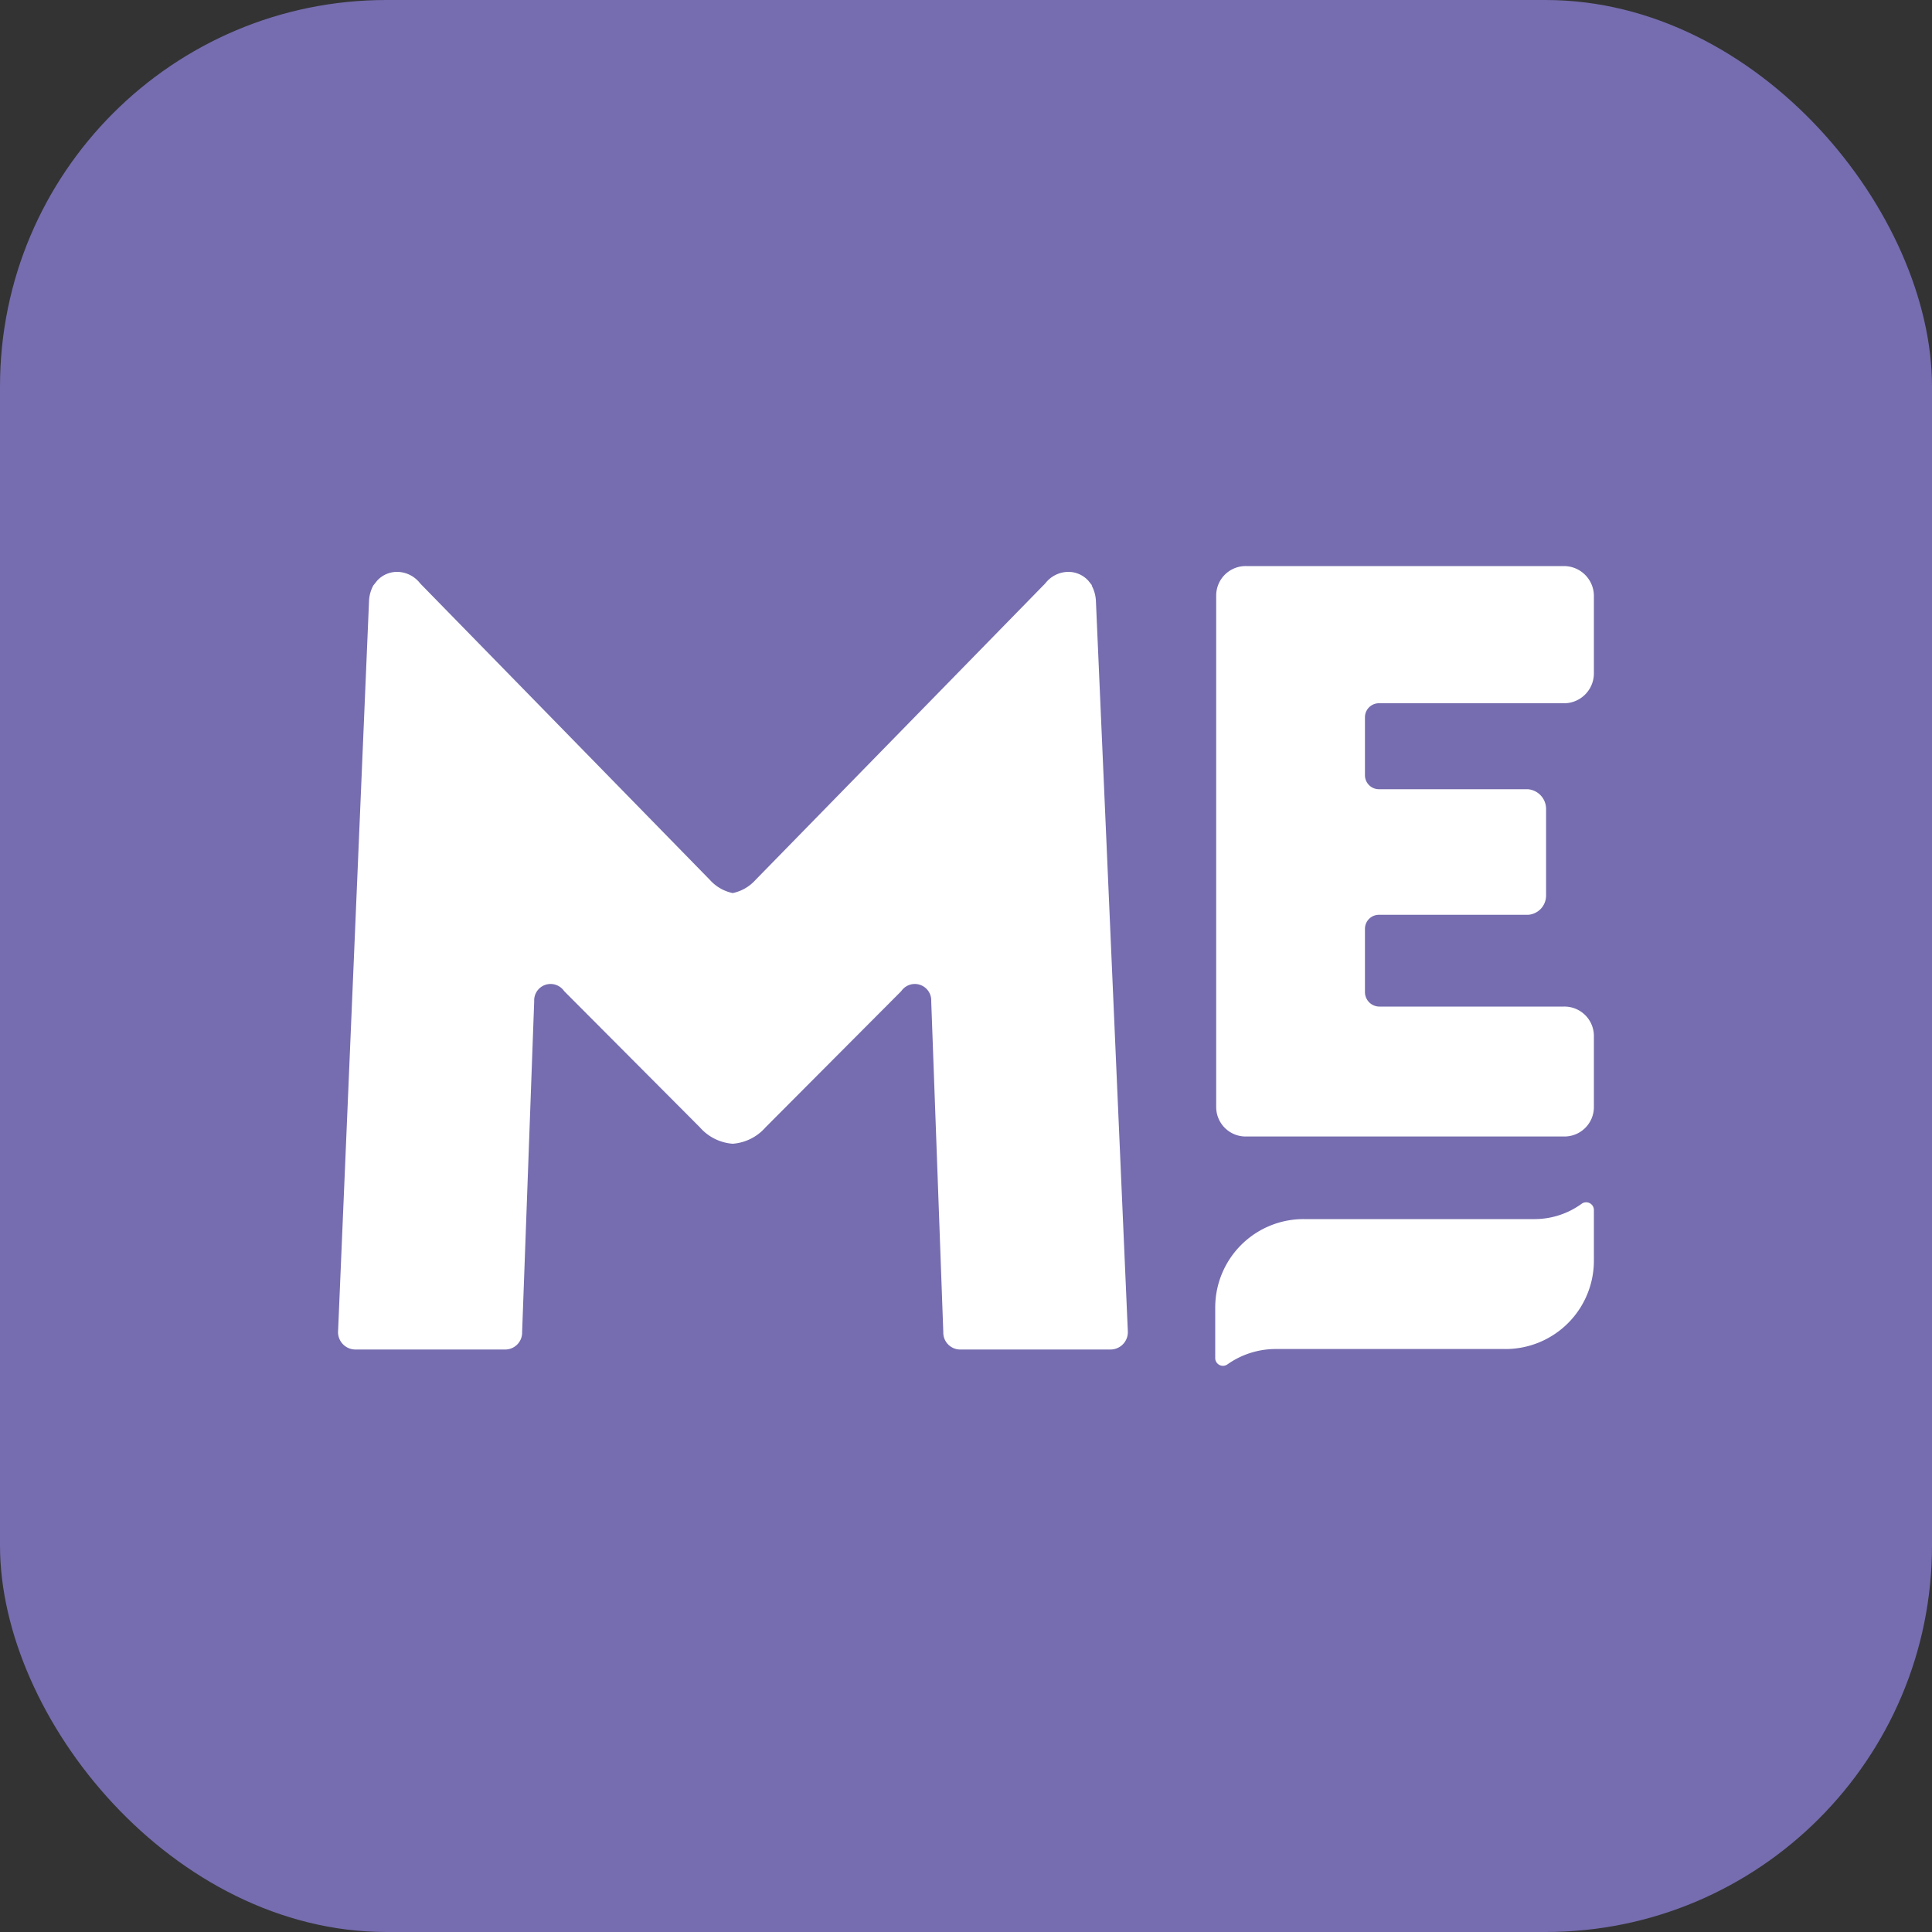
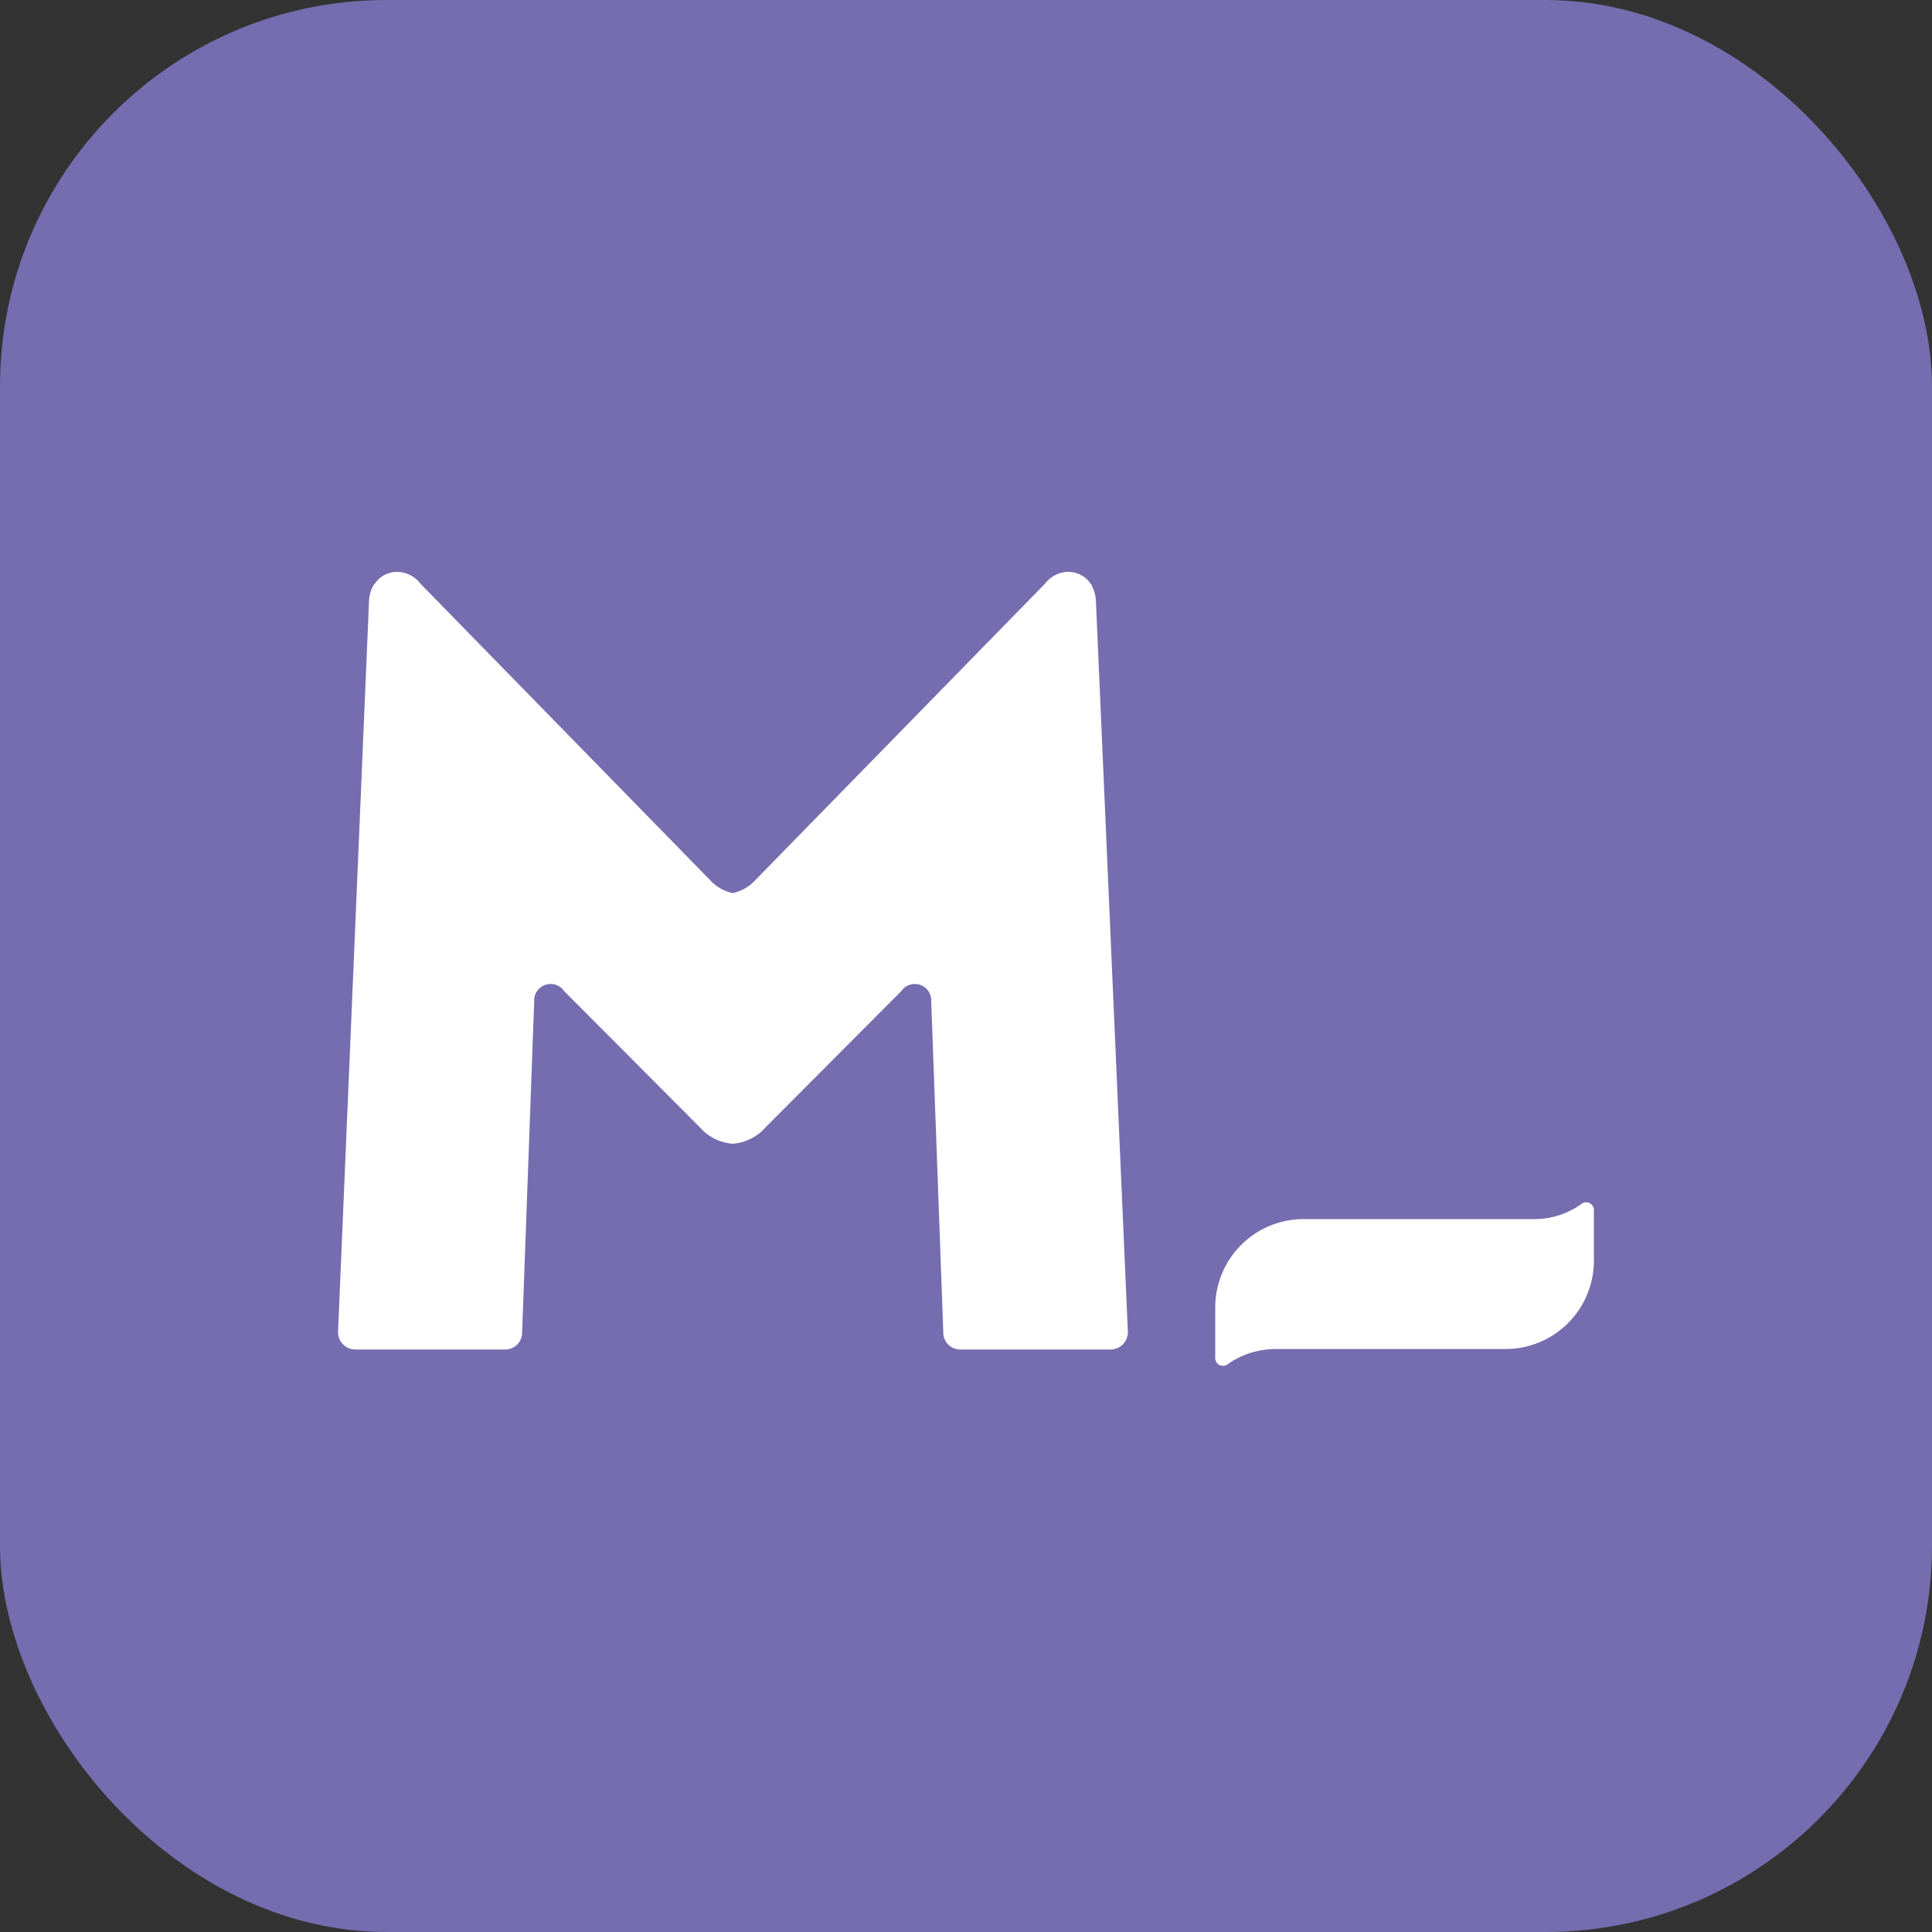
<svg xmlns="http://www.w3.org/2000/svg" width="100%" height="100%" viewBox="0 0 40 40" preserveAspectRatio="none">
  <rect x="0" y="0" width="40" height="40" fill="#333333" stroke="none" />
  <defs>
    <style>.cls-1{fill:#756daf;}.cls-2{fill:#fff;}</style>
  </defs>
  <title>ME-App-Logo</title>
  <g id="Layer_2">
    <g id="Layer_1-2">
      <rect class="cls-1" width="40" height="40" rx="8" />
      <path class="cls-2" d="M22.61,12.12l-.08-.1h0a.56.56,0,0,0-.42-.18.61.61,0,0,0-.47.24l-6,6.14a.87.87,0,0,1-.47.27.87.87,0,0,1-.47-.27l-6-6.14a.61.61,0,0,0-.47-.24.56.56,0,0,0-.42.18h0l-.08.1a.74.74,0,0,0-.09.33L7,27.55a.36.36,0,0,0,.35.39h3.12a.35.35,0,0,0,.34-.36l.25-6.85a.34.34,0,0,1,.62-.21l2.81,2.82a1,1,0,0,0,.68.34h0a1,1,0,0,0,.68-.34l2.81-2.82a.34.34,0,0,1,.62.21l.25,6.85a.35.35,0,0,0,.34.36H23a.36.36,0,0,0,.35-.39l-.66-15.1a.74.74,0,0,0-.09-.33" />
-       <path class="cls-2" d="M28.56,14.56h3.85a.62.62,0,0,0,.59-.62v-1.6a.62.62,0,0,0-.62-.62H25.8a.61.61,0,0,0-.62.61V22.92a.61.61,0,0,0,.62.61h6.58a.61.61,0,0,0,.62-.61V21.45a.61.61,0,0,0-.62-.61H28.56a.3.3,0,0,1-.3-.3V19.23a.29.29,0,0,1,.3-.29h3.08a.4.4,0,0,0,.37-.4V16.75a.41.41,0,0,0-.38-.41H28.56a.29.29,0,0,1-.3-.29v-1.2a.29.29,0,0,1,.3-.29" />
      <path class="cls-2" d="M33,25.05a.16.16,0,0,0-.25-.13,1.66,1.66,0,0,1-1,.32H27a1.83,1.83,0,0,0-1.84,1.83v1.05a.16.16,0,0,0,.25.13,1.73,1.73,0,0,1,1-.32h4.73A1.83,1.83,0,0,0,33,26.1Z" />
    </g>
  </g>
</svg>